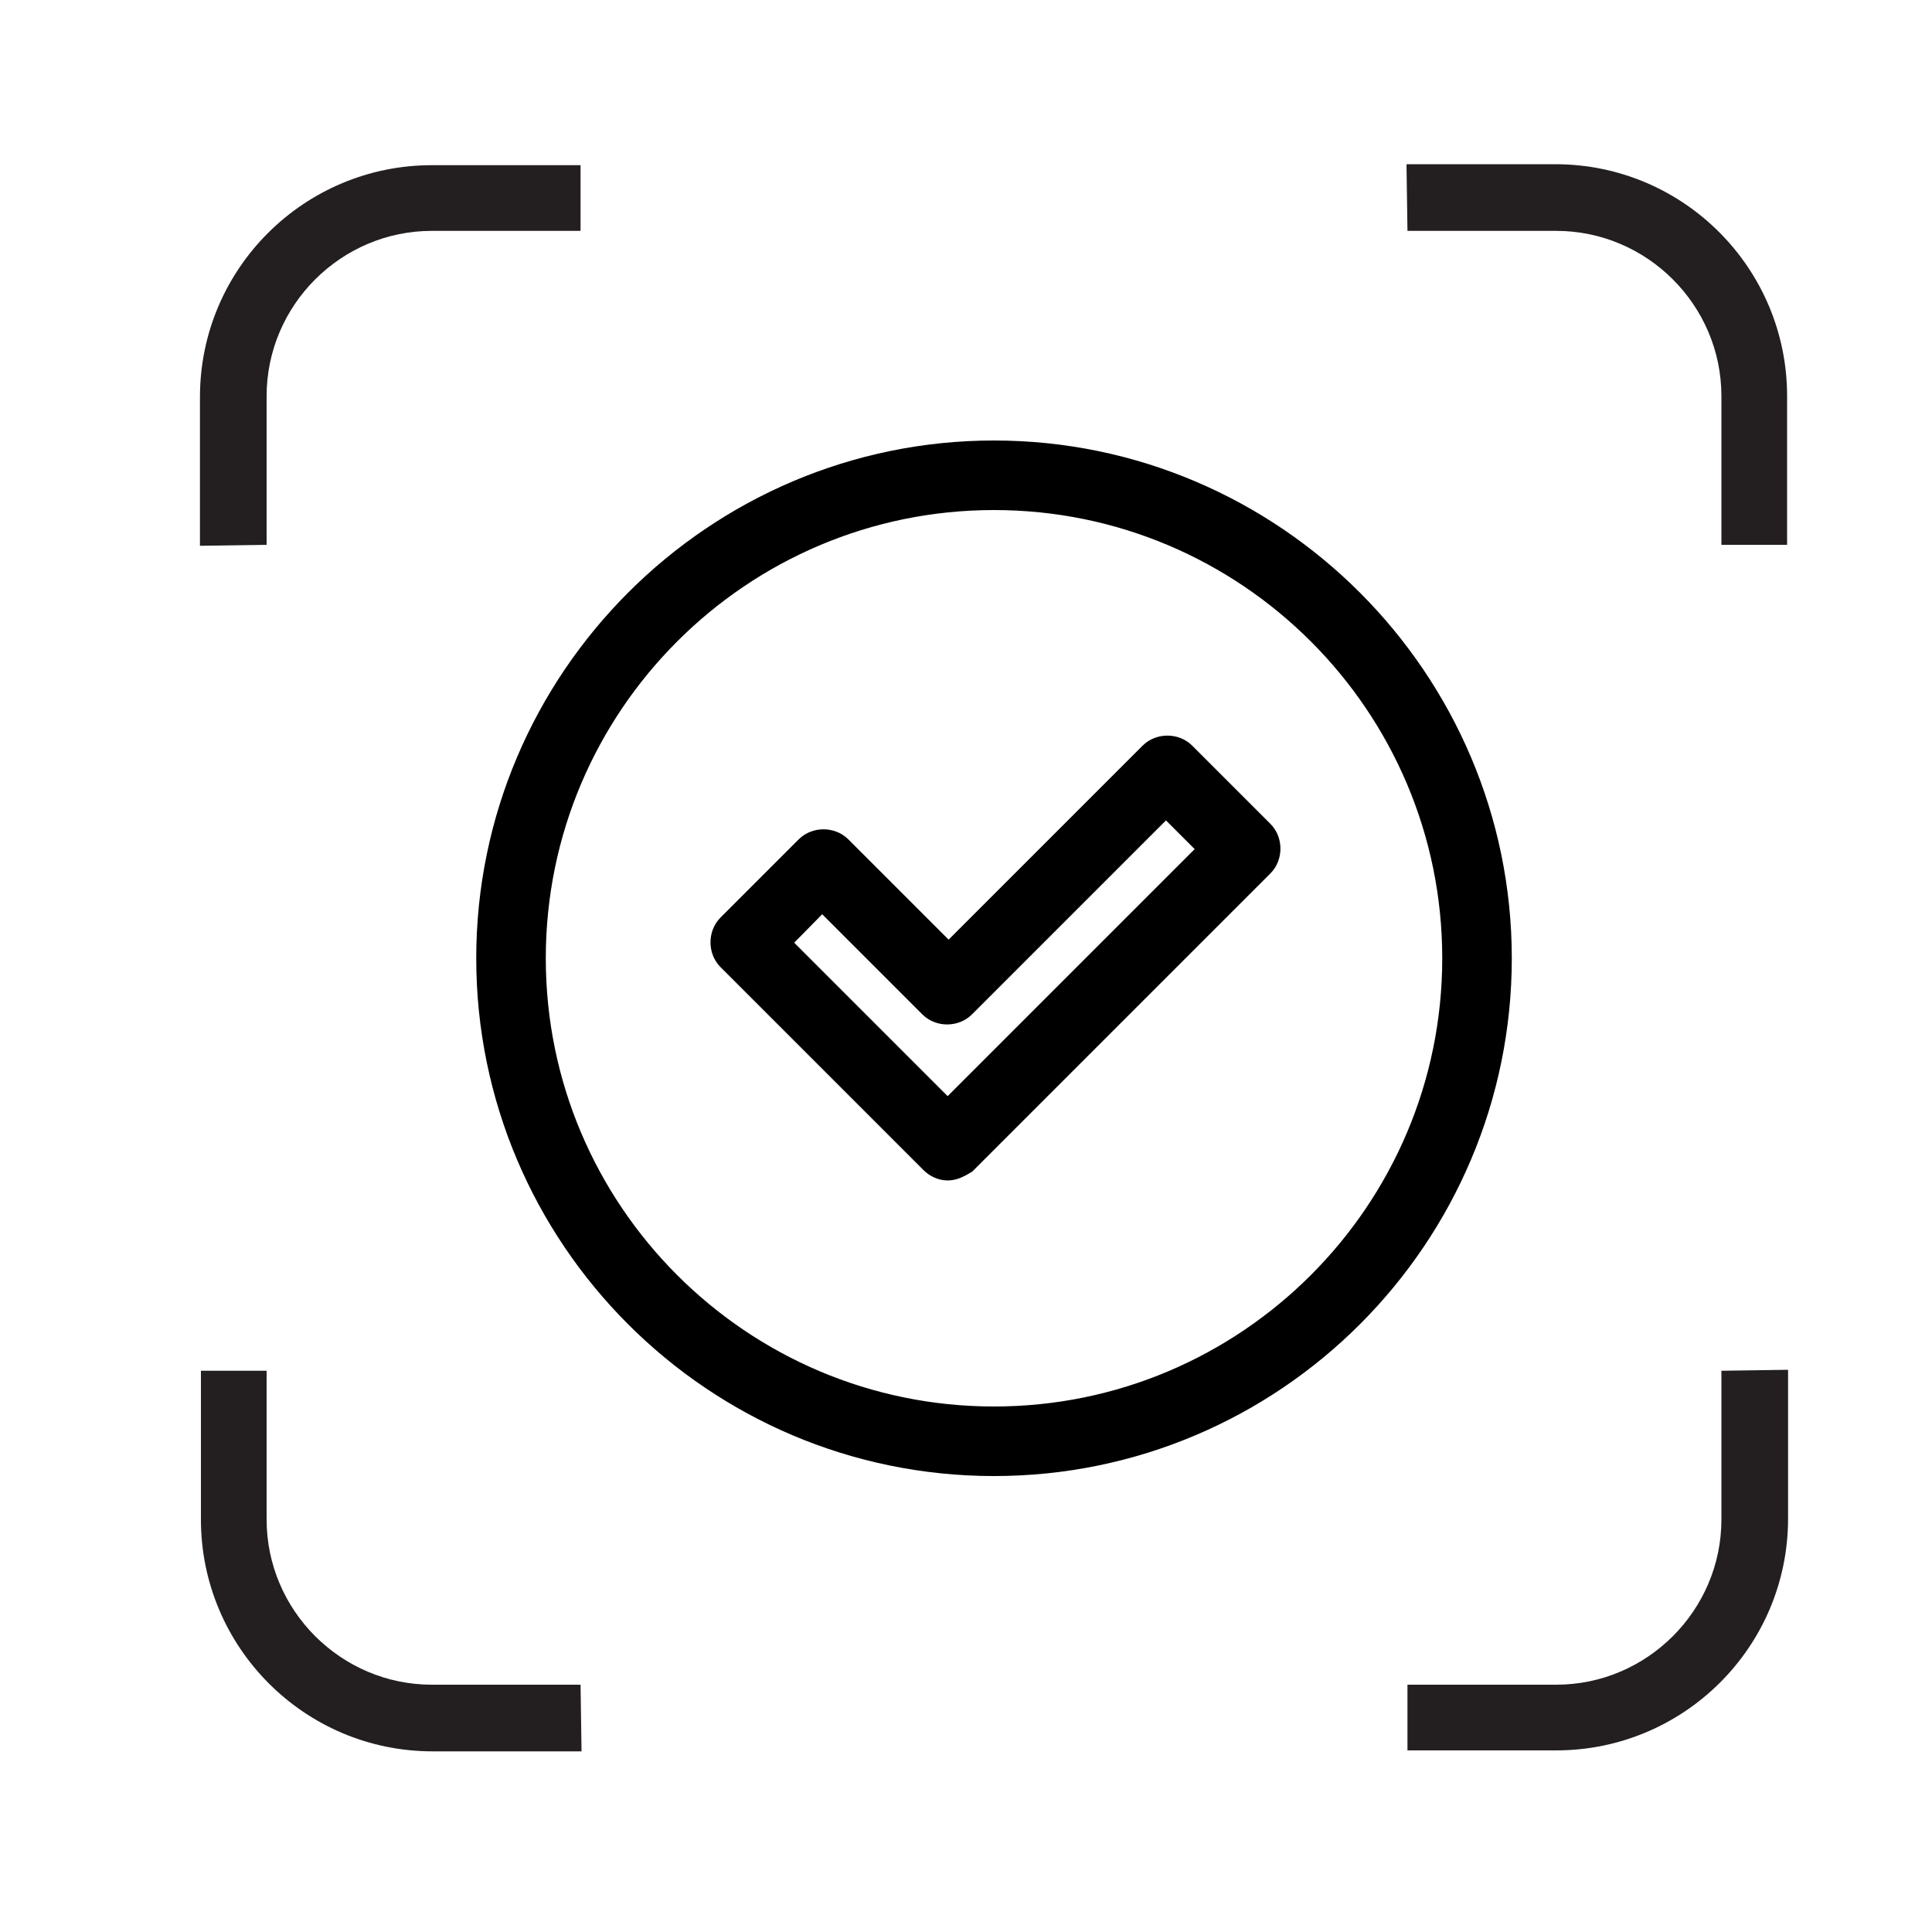
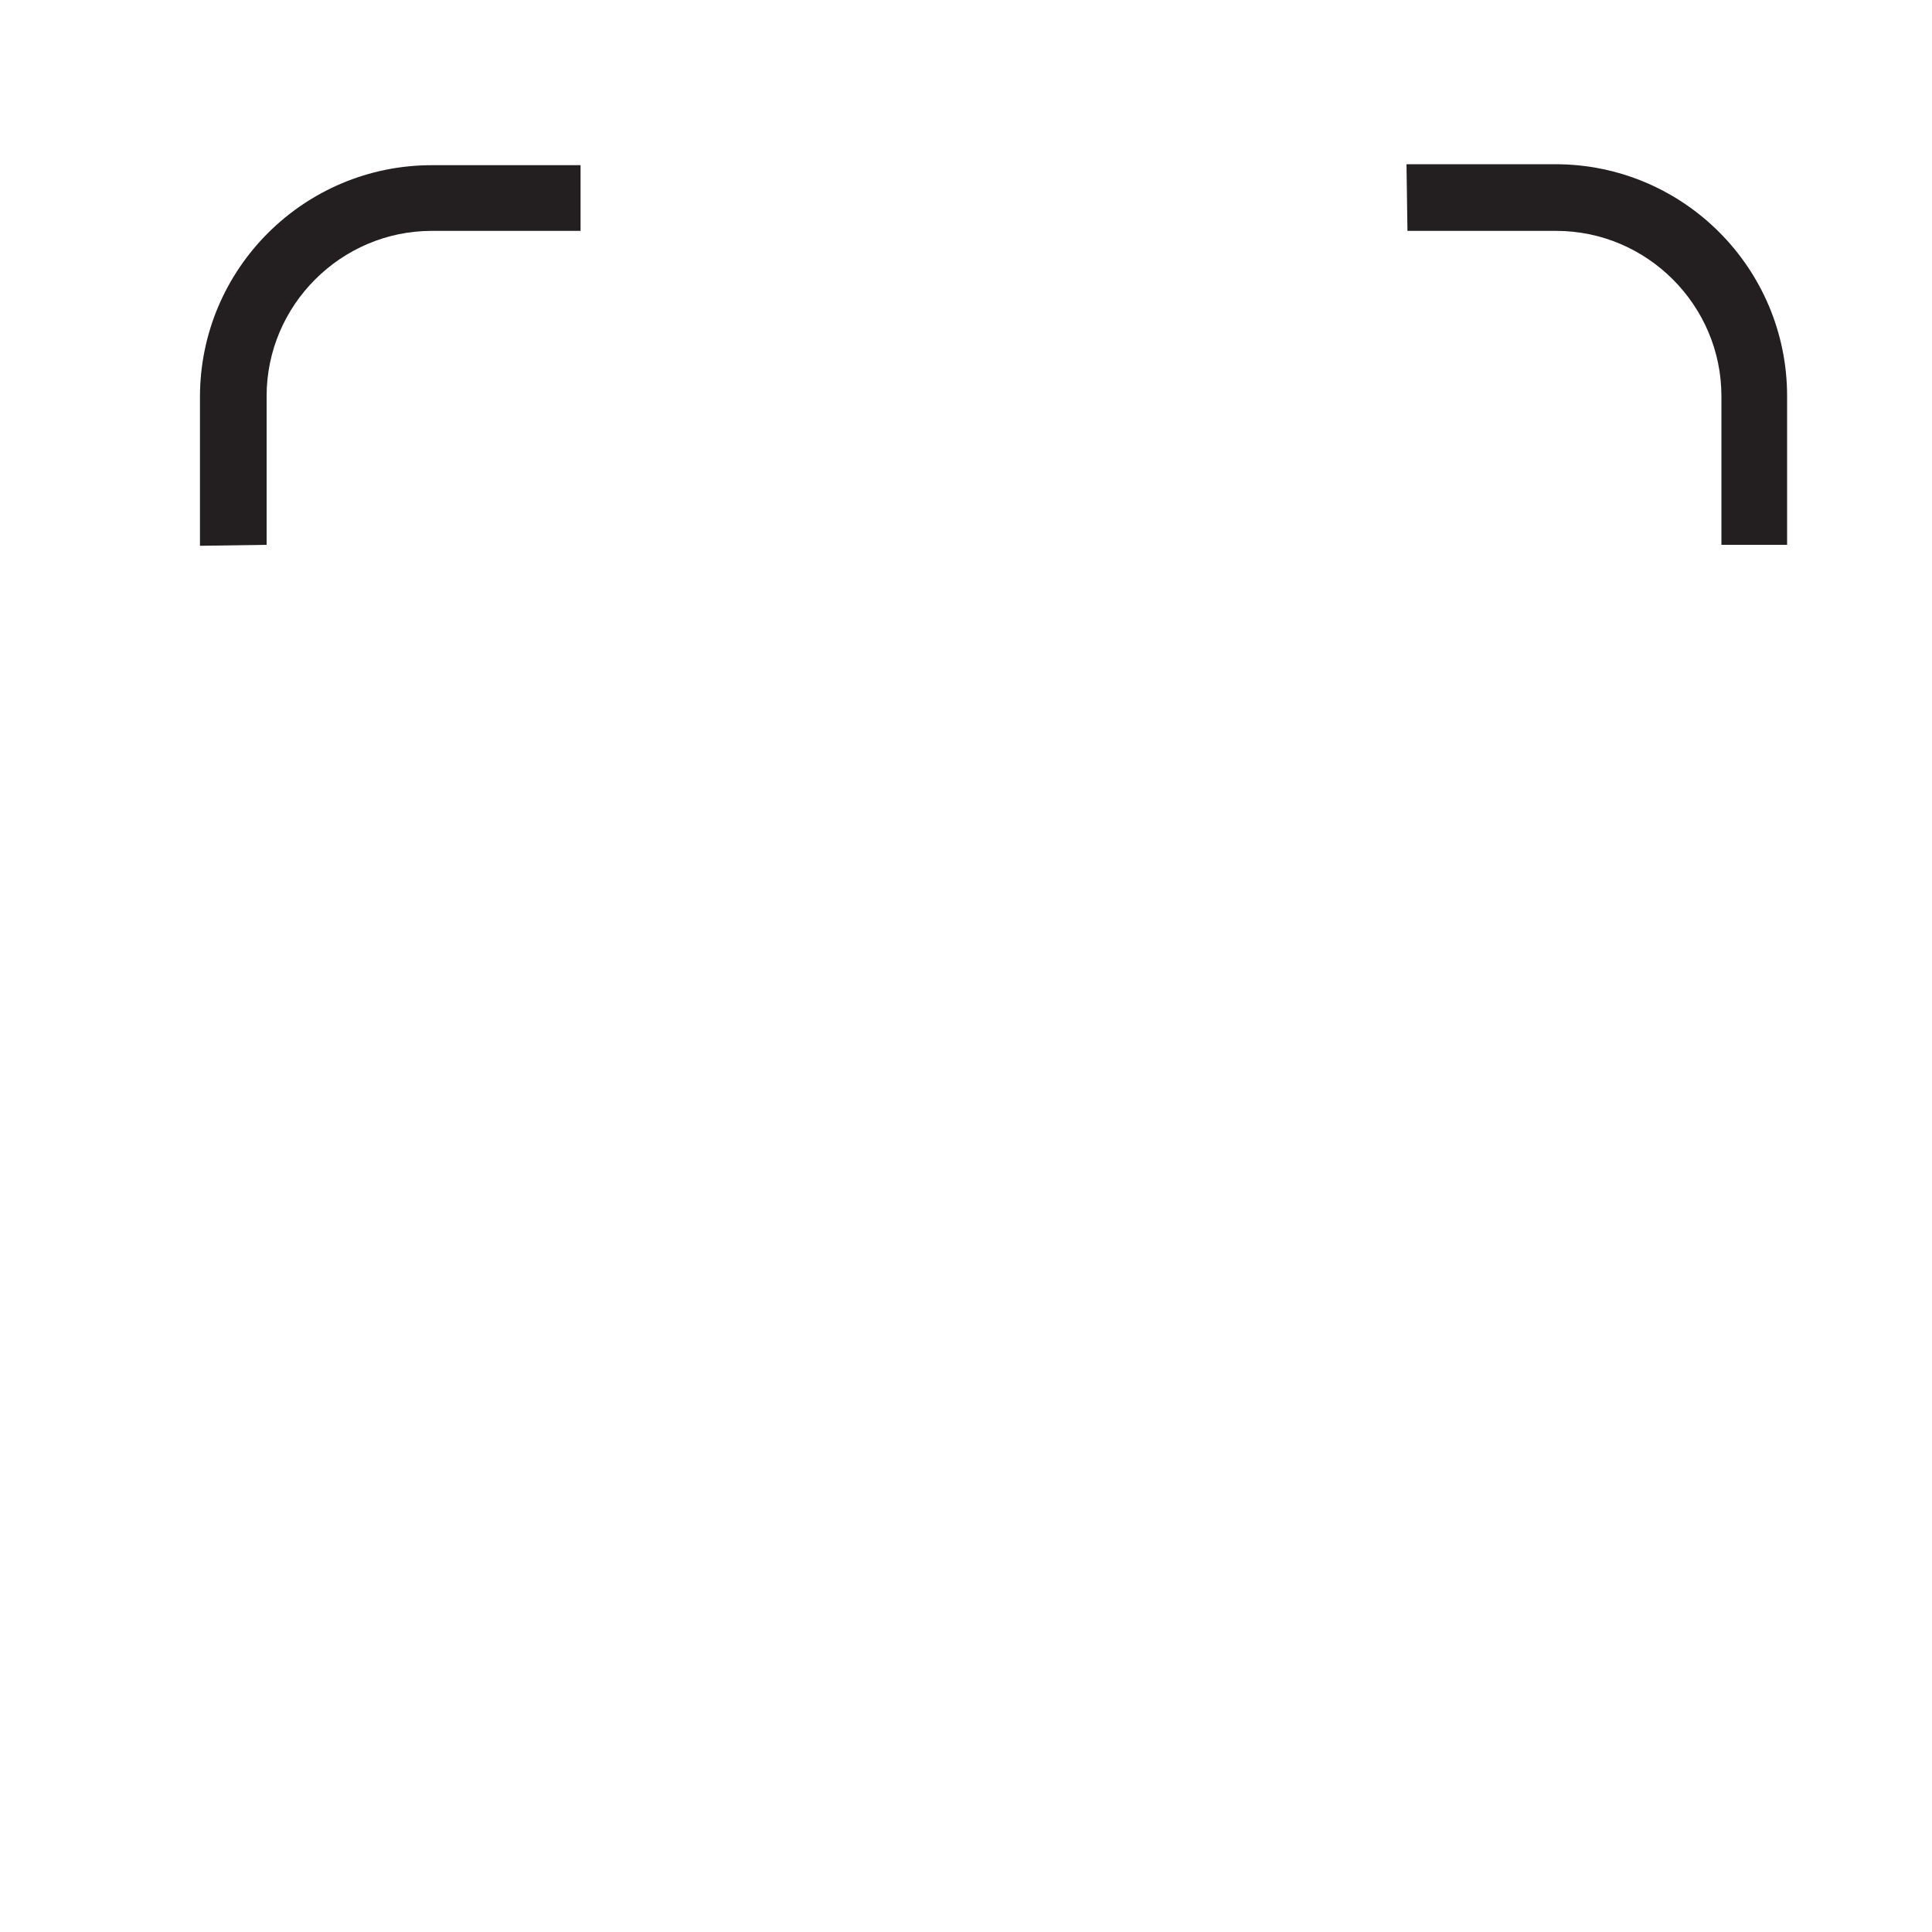
<svg xmlns="http://www.w3.org/2000/svg" id="Слой_1" x="0px" y="0px" viewBox="0 0 200 200" style="enable-background:new 0 0 200 200;" xml:space="preserve">
  <style type="text/css"> .st0{fill:#231F20;} .st1{stroke:#000000;stroke-width:4;stroke-miterlimit:10;} </style>
  <g>
    <path class="st0" d="M145.7,23.9h15.4c9.4,0,17.1,7.7,17.1,17.1v15.4h6.8V41c0-13.2-10.7-24-24-24h-15.4L145.7,23.9L145.7,23.9z" />
    <path class="st0" d="M27.6,56.4V41c0-9.4,7.7-17.1,17.1-17.1h15.4v-6.8H44.7c-13.2,0-24,10.7-24,24v15.4L27.6,56.4L27.6,56.4z" />
-     <path class="st0" d="M178.2,141.9v15.4c0,9.4-7.7,17.1-17.1,17.1h-15.4v6.8h15.4c13.2,0,24-10.7,24-24v-15.4L178.2,141.9 L178.2,141.9z" />
-     <path class="st0" d="M60.1,174.4H44.7c-9.4,0-17.1-7.7-17.1-17.1v-15.4h-6.8v15.4c0,13.2,10.7,24,24,24h15.4L60.1,174.4L60.1,174.4 z" />
  </g>
  <g>
    <g>
-       <path class="st1" d="M98.1,120.2c-0.4,0-0.8-0.2-1.1-0.5l-21-21c-0.6-0.6-0.6-1.7,0-2.3l8.1-8.1c0.6-0.6,1.7-0.6,2.3,0l11.8,11.8 l21.5-21.5c0.6-0.6,1.7-0.6,2.3,0l8.1,8.1c0.6,0.6,0.6,1.7,0,2.3l-30.7,30.7C98.9,120,98.5,120.2,98.1,120.2z M79.4,97.6 l18.7,18.7l28.4-28.4l-5.8-5.8l-21.5,21.5c-0.6,0.6-1.7,0.6-2.3,0L85.1,91.8L79.4,97.6z" />
-     </g>
+       </g>
    <g>
-       <path class="st1" d="M102.9,150.8c-28.5,0-51.6-23.2-51.6-51.6s23.2-51.6,51.6-51.6s51.6,23.2,51.6,51.6S131.4,150.8,102.9,150.8z M102.9,50.8c-26.7,0-48.4,21.7-48.4,48.4s21.7,48.4,48.4,48.4s48.4-21.7,48.4-48.4S129.6,50.8,102.9,50.8z" />
-     </g>
+       </g>
  </g>
</svg>